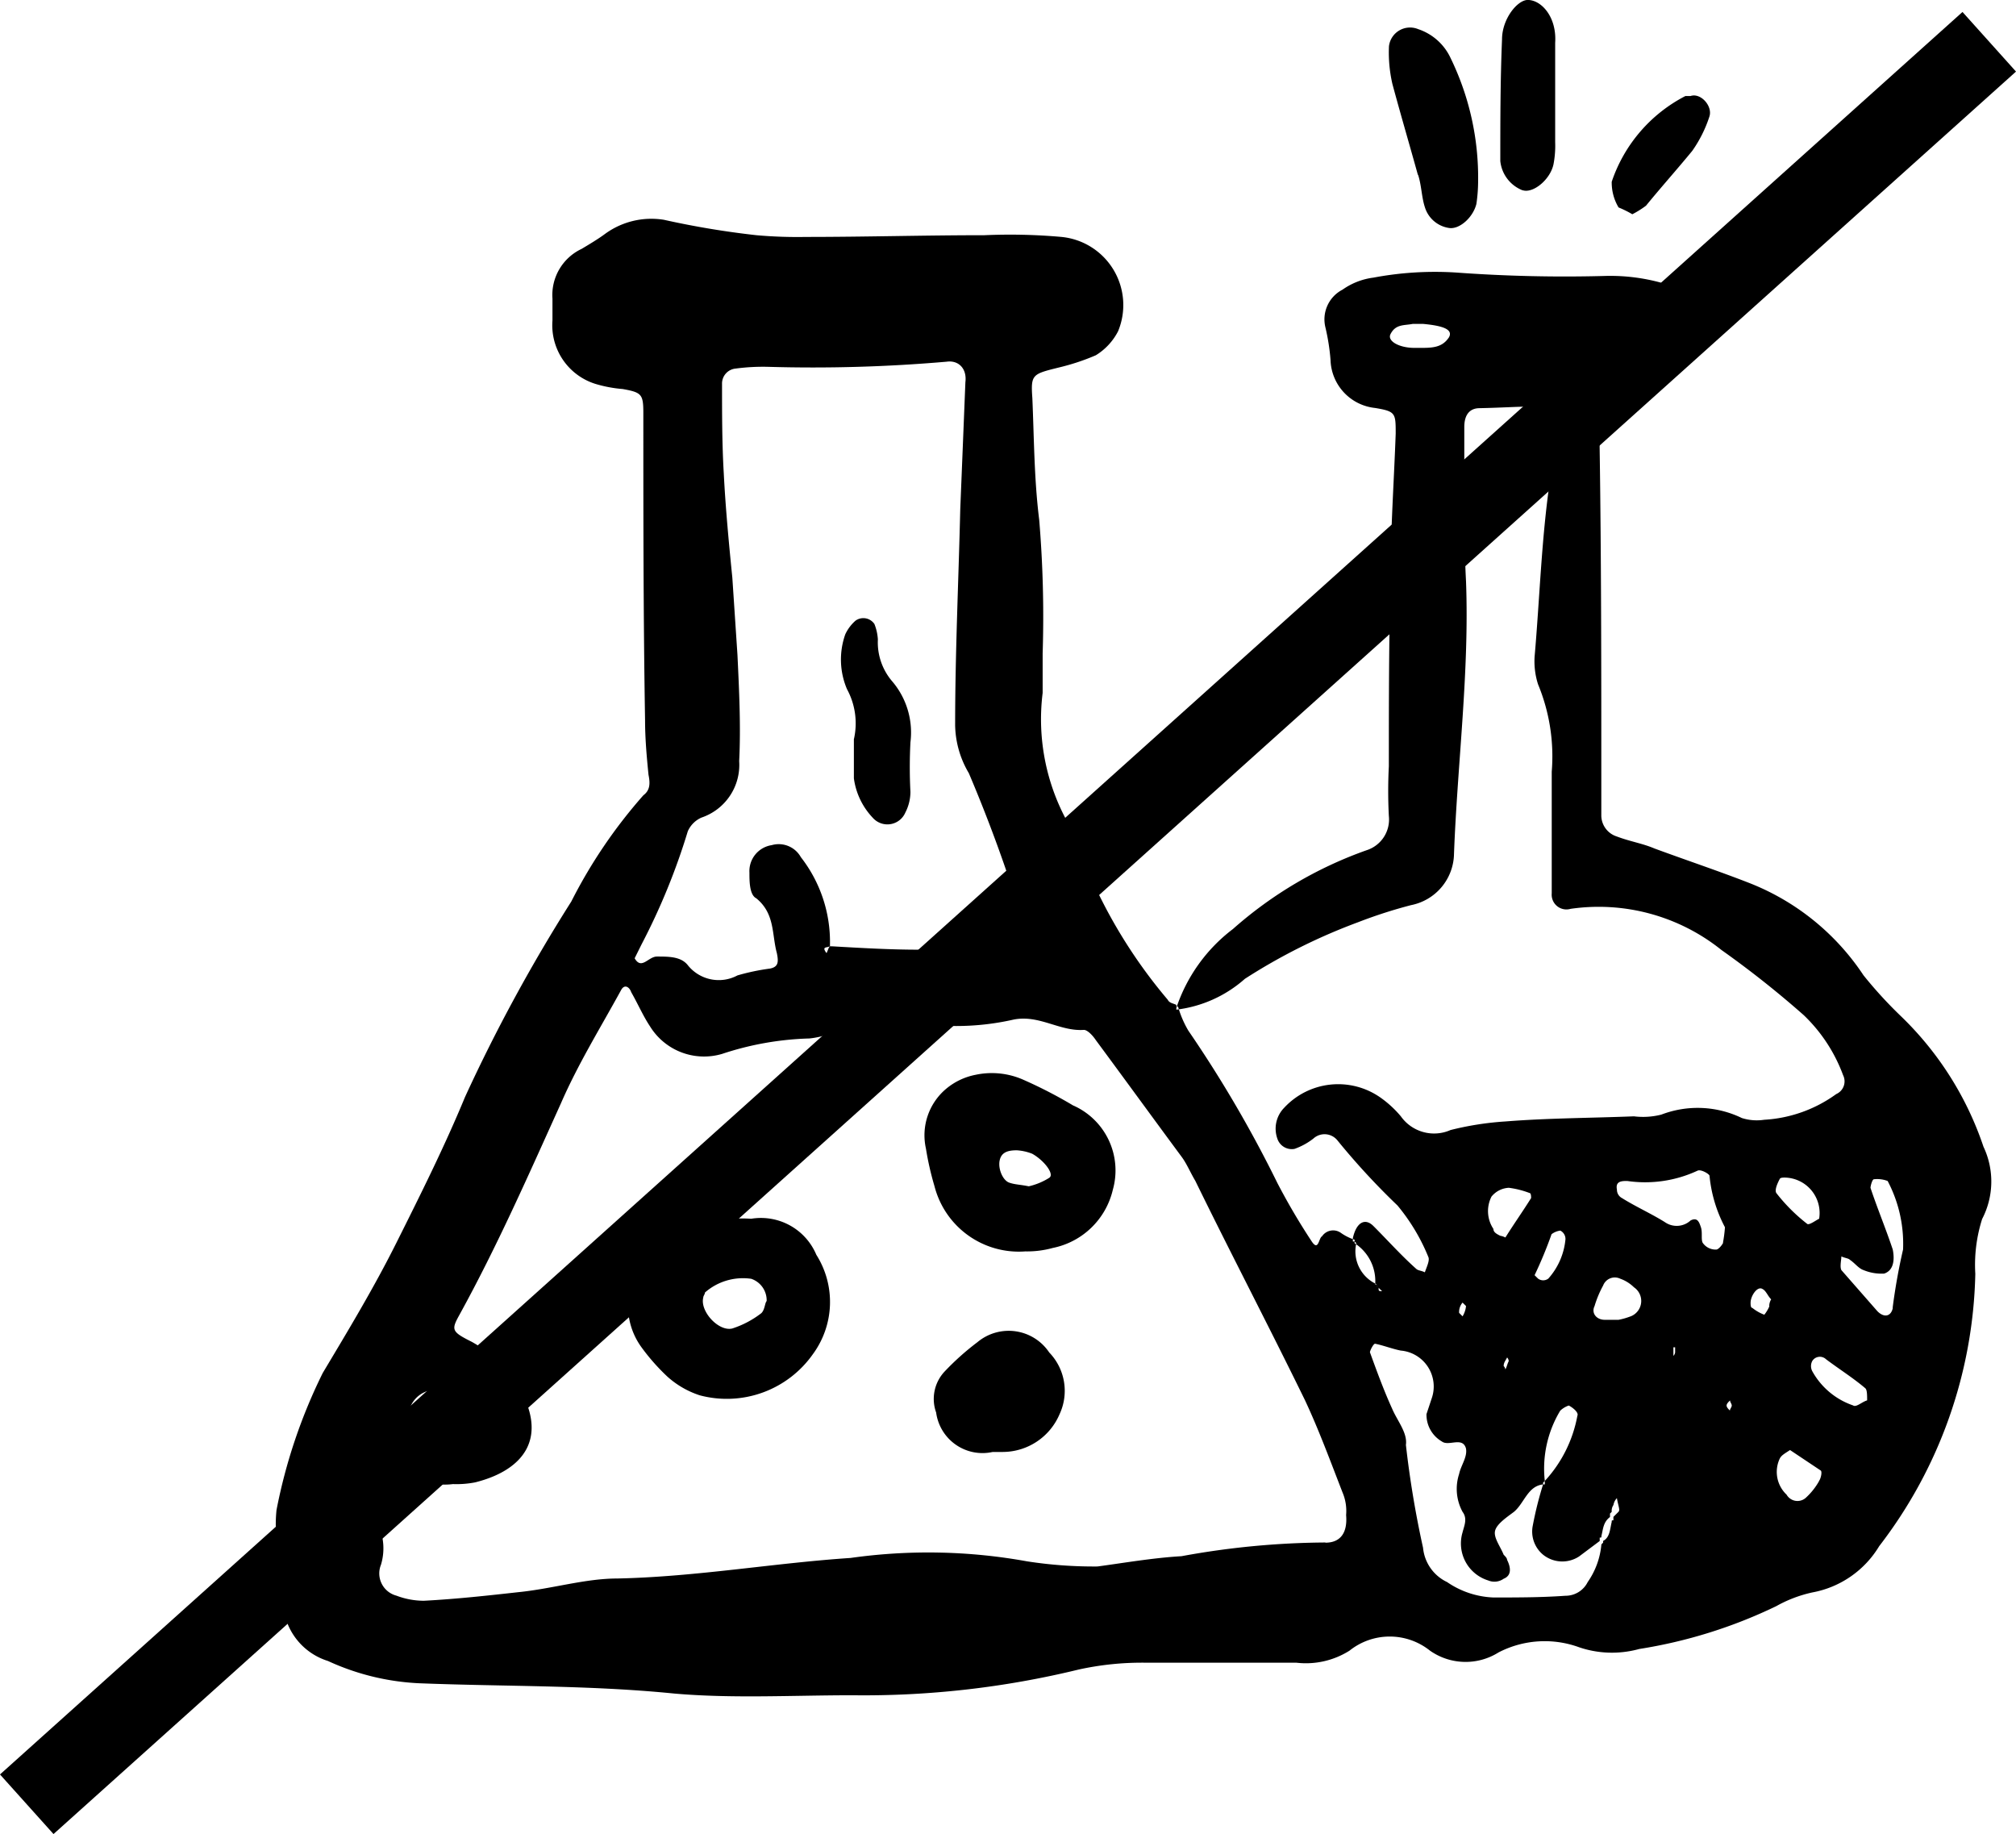
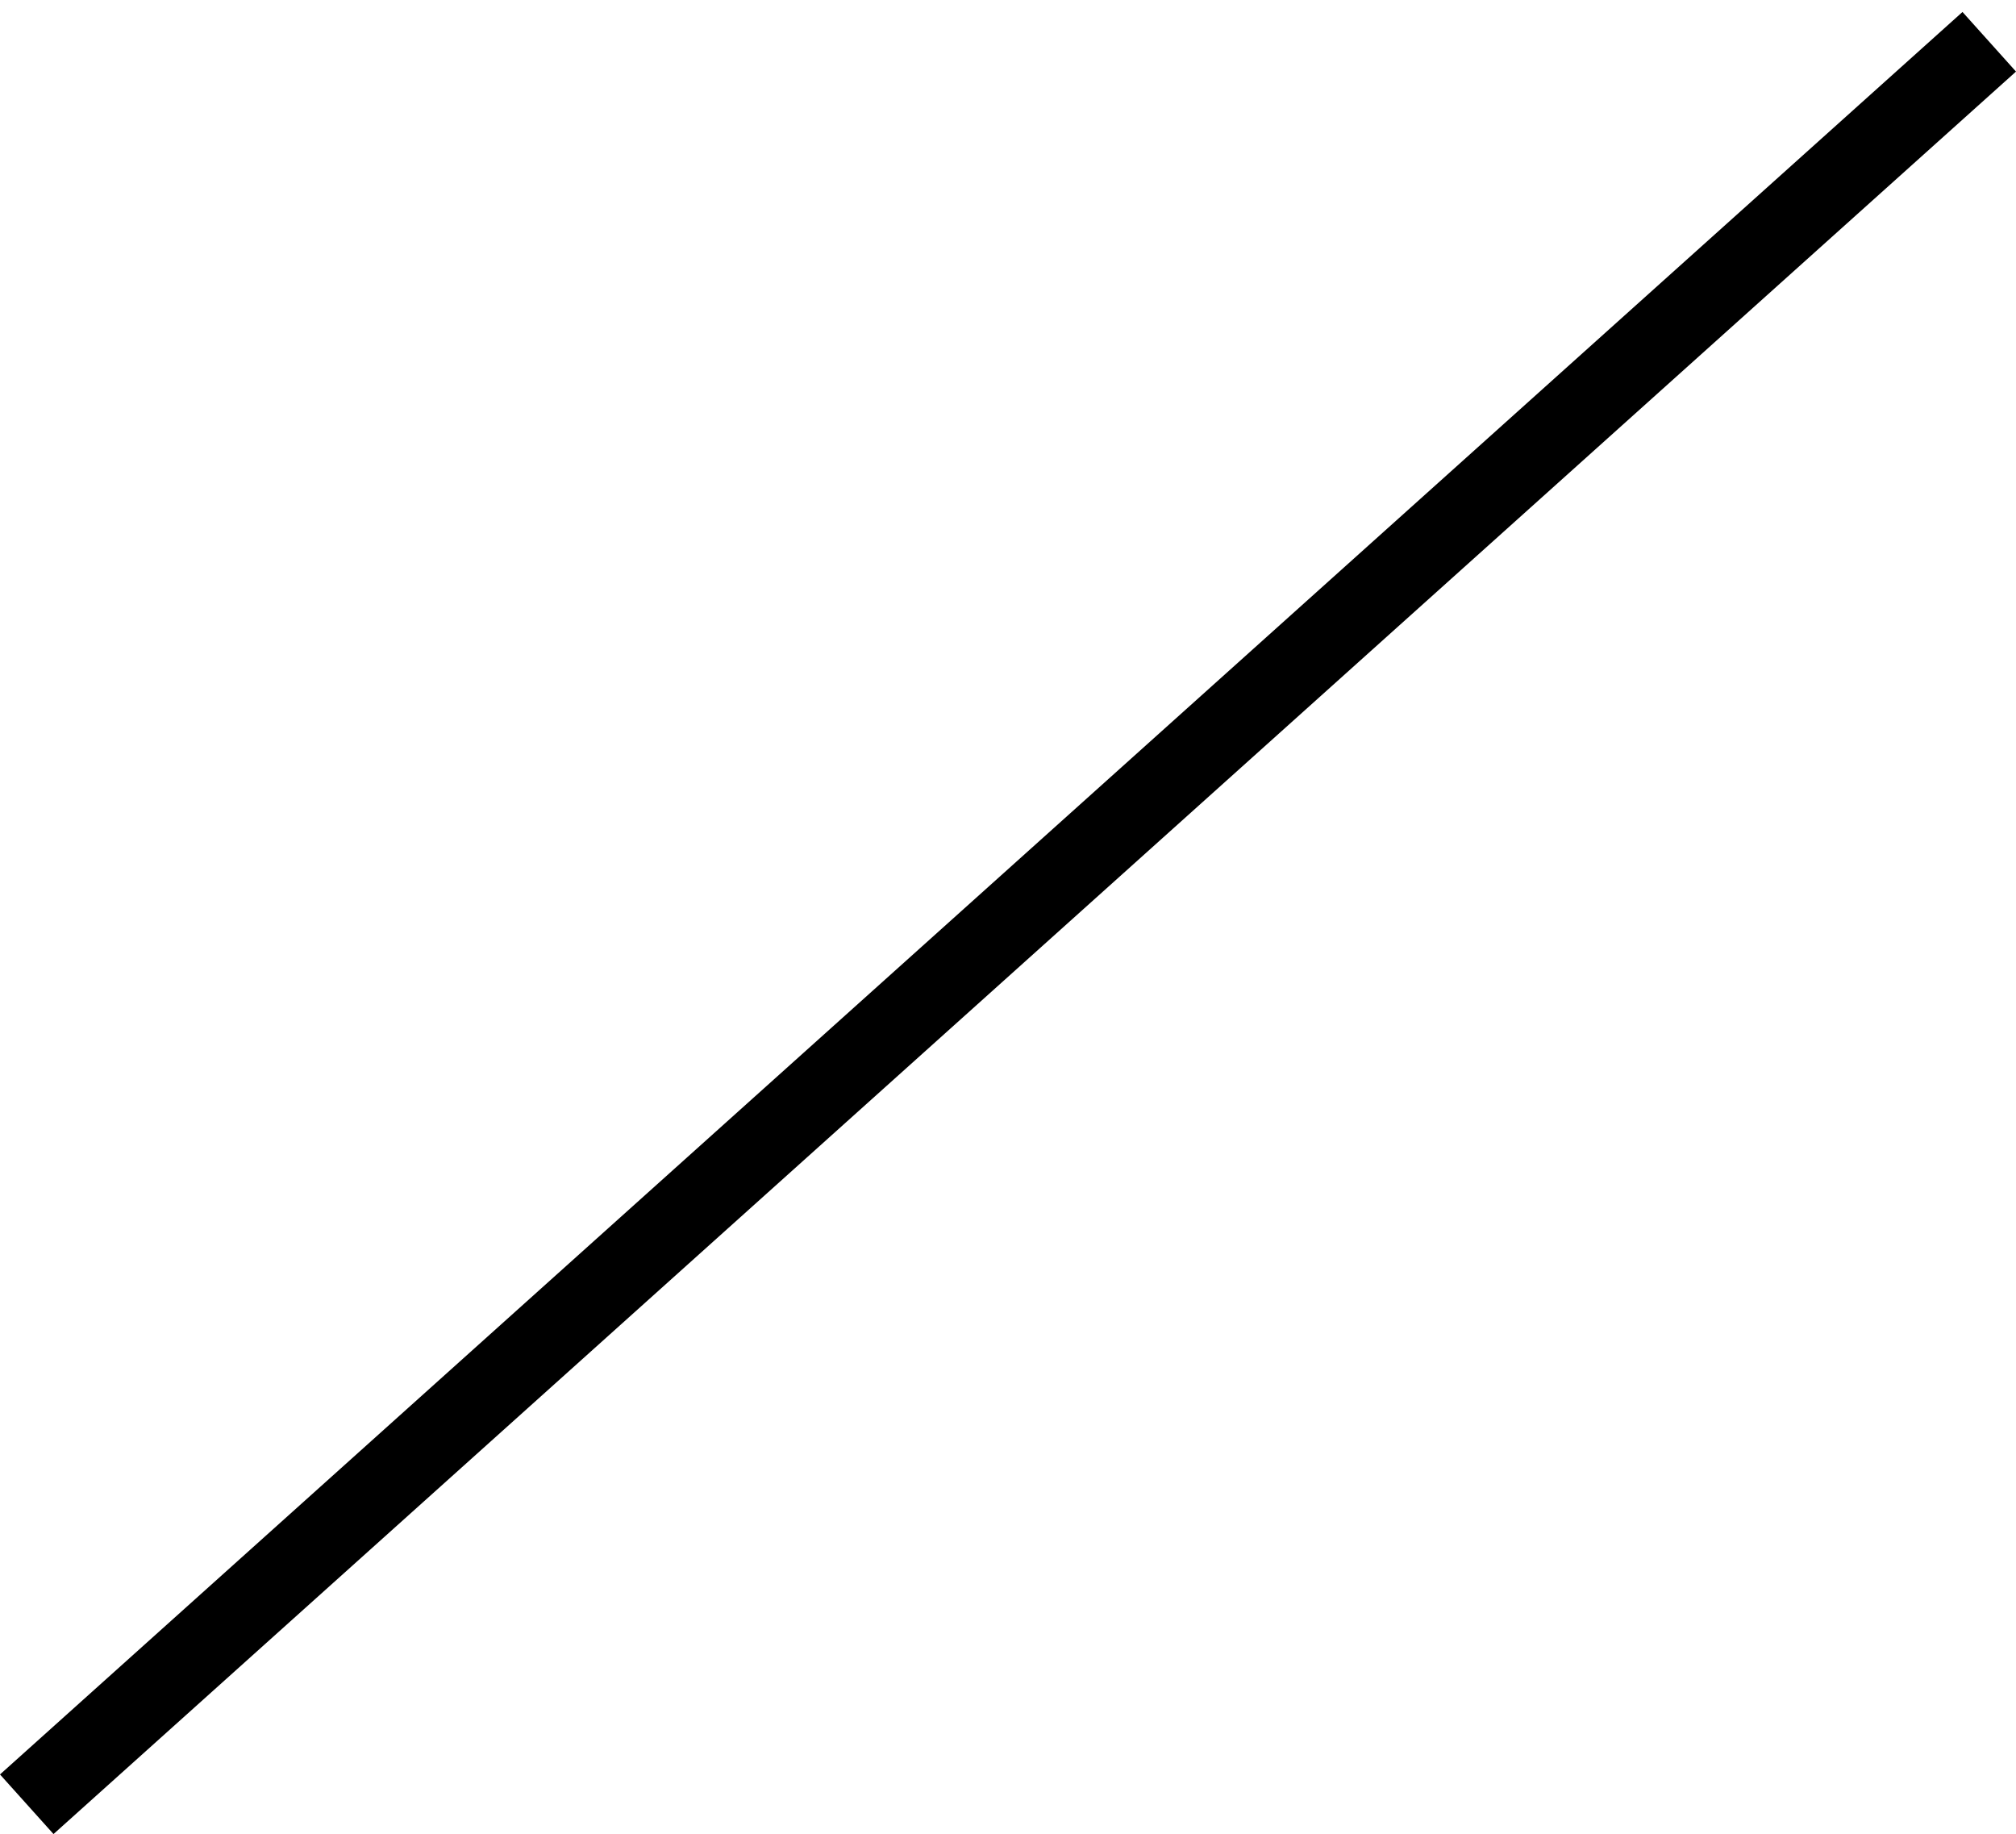
<svg xmlns="http://www.w3.org/2000/svg" width="50.336" height="45.787" viewBox="0 0 50.336 45.787">
  <g id="Gruppe_1511" data-name="Gruppe 1511" transform="translate(-567.832 -10315.457)">
    <g id="labbottle" transform="translate(574.694 10315.457)">
      <g id="Gruppe_617" data-name="Gruppe 617" transform="translate(0 0)">
-         <path id="Pfad_1995" data-name="Pfad 1995" d="M706.868,1803.628a8.109,8.109,0,0,0-2.054-3.252,10.752,10.752,0,0,1-.941-1.027,6.076,6.076,0,0,0-2.867-2.311c-.77-.3-1.54-.556-2.354-.856-.3-.128-.6-.171-.941-.3a.553.553,0,0,1-.385-.514v-.813c0-2.824,0-5.649-.043-8.473v-.556a.375.375,0,0,1,.3-.385,1.731,1.731,0,0,0,1.541-1.54.932.932,0,0,1,.214-.342c.257-.6.086-1.027-.514-1.2a4.806,4.806,0,0,0-1.369-.171,37.209,37.209,0,0,1-3.766-.085,8.292,8.292,0,0,0-2.054.128,1.708,1.708,0,0,0-.77.3.835.835,0,0,0-.428.941,5.348,5.348,0,0,1,.128.813,1.243,1.243,0,0,0,1.113,1.2c.514.086.514.128.514.642-.043,1.2-.128,2.4-.128,3.595-.043,1.583-.043,3.167-.043,4.707a12,12,0,0,0,0,1.241.805.805,0,0,1-.556.856,10.123,10.123,0,0,0-3.338,1.968,4.1,4.1,0,0,0-1.412,1.969h0v.043a3.142,3.142,0,0,0,1.712-.77,14.53,14.53,0,0,1,2.824-1.412,12.021,12.021,0,0,1,1.327-.428,1.328,1.328,0,0,0,1.07-1.284c.086-2.268.385-4.536.3-6.8-.043-.813-.043-1.669-.043-2.482v-1.369c0-.3.128-.471.385-.471,2.1-.043,2.054-.342,1.755,1.8-.214,1.455-.257,2.953-.385,4.408a1.884,1.884,0,0,0,.086.685,4.7,4.7,0,0,1,.342,2.183v3.038a.368.368,0,0,0,.471.385,4.9,4.9,0,0,1,3.766,1.027,24.463,24.463,0,0,1,2.054,1.626,3.975,3.975,0,0,1,.984,1.5.346.346,0,0,1-.171.471,3.391,3.391,0,0,1-1.8.642,1.234,1.234,0,0,1-.556-.043,2.534,2.534,0,0,0-2.011-.086,1.85,1.85,0,0,1-.685.043c-1.07.043-2.14.043-3.209.128a7.588,7.588,0,0,0-1.369.214,1.017,1.017,0,0,1-1.241-.342,2.683,2.683,0,0,0-.513-.471,1.838,1.838,0,0,0-2.4.257.744.744,0,0,0-.171.77.379.379,0,0,0,.428.257,1.664,1.664,0,0,0,.471-.257.413.413,0,0,1,.6.043,17.739,17.739,0,0,0,1.5,1.626,4.879,4.879,0,0,1,.77,1.284c.043.086-.043.257-.086.385-.086-.043-.171-.043-.214-.085-.385-.343-.727-.728-1.07-1.07-.214-.214-.428-.086-.513.3v.086h.043v.043a1.122,1.122,0,0,1,.514,1.027h.043c0,.043,0,.043.043.086l.086.085c-.043,0-.086,0-.086-.043v-.043l-.043-.043v-.043a.9.9,0,0,1-.514-1.027l-.043-.043v-.043a1.284,1.284,0,0,1-.342-.171.334.334,0,0,0-.471.085c-.086.043-.086.385-.257.129a16.237,16.237,0,0,1-.856-1.455,30.541,30.541,0,0,0-2.225-3.808,2.527,2.527,0,0,1-.257-.6h-.043v-.043c-.086-.043-.171-.043-.214-.128a12.687,12.687,0,0,1-1.968-3.167,9.318,9.318,0,0,0-.471-1.155,5.321,5.321,0,0,1-.685-3.338v-.984a29,29,0,0,0-.086-3.338c-.128-1.027-.128-2.054-.171-3.038-.043-.6,0-.6.685-.77a5.552,5.552,0,0,0,.9-.3,1.514,1.514,0,0,0,.556-.6,1.709,1.709,0,0,0-1.412-2.354,14.492,14.492,0,0,0-1.926-.043c-1.5,0-2.953.043-4.451.043a11.6,11.6,0,0,1-1.241-.043,21.6,21.6,0,0,1-2.311-.385,1.961,1.961,0,0,0-1.455.342c-.171.128-.385.257-.6.385a1.272,1.272,0,0,0-.727,1.241V1783a1.534,1.534,0,0,0,1.07,1.583,3.24,3.24,0,0,0,.685.129c.471.086.514.128.514.6,0,2.568,0,5.092.043,7.66,0,.471.043.942.086,1.369.043.214.043.385-.128.513a12.586,12.586,0,0,0-1.8,2.653,41.3,41.3,0,0,0-2.653,4.879c-.513,1.241-1.113,2.439-1.712,3.637-.556,1.113-1.2,2.182-1.84,3.252a13.459,13.459,0,0,0-1.155,3.423,3.525,3.525,0,0,0,.171,1.5,1.223,1.223,0,0,1,0,.556,1.6,1.6,0,0,0,1.113,1.712,6.1,6.1,0,0,0,2.268.556c2.14.085,4.237.043,6.376.257,1.455.128,2.953.043,4.451.043a22.663,22.663,0,0,0,5.649-.642,7.367,7.367,0,0,1,1.669-.171h3.766a2.04,2.04,0,0,0,1.327-.3,1.609,1.609,0,0,1,2.011,0,1.547,1.547,0,0,0,1.712.043,2.507,2.507,0,0,1,2.011-.128,2.555,2.555,0,0,0,1.5.043,12.24,12.24,0,0,0,3.423-1.07,3.255,3.255,0,0,1,.9-.342,2.469,2.469,0,0,0,1.669-1.155,11.532,11.532,0,0,0,2.4-6.8,3.768,3.768,0,0,1,.171-1.369A2.027,2.027,0,0,0,706.868,1803.628Zm-13.351-20.2c-.171.257-.428.257-.727.257h-.128c-.385,0-.685-.171-.6-.342.128-.257.342-.214.556-.257h.257C693.345,1783.13,693.645,1783.216,693.517,1783.43Zm-20.155,15.149a16.3,16.3,0,0,0,1.155-2.824.668.668,0,0,1,.342-.342A1.389,1.389,0,0,0,675.8,1794c.043-.856,0-1.755-.043-2.653q-.064-.963-.128-1.926c-.086-.856-.171-1.755-.214-2.61-.043-.727-.043-1.5-.043-2.225a.375.375,0,0,1,.342-.385,5.174,5.174,0,0,1,.813-.043,38.656,38.656,0,0,0,4.45-.128c.3-.043.514.171.471.513-.043,1.07-.086,2.14-.128,3.167-.043,1.8-.128,3.595-.128,5.392a2.42,2.42,0,0,0,.342,1.2,36.977,36.977,0,0,1,1.326,3.637c.086.171-.043.342-.257.428a5.338,5.338,0,0,1-2.311.342c-.727,0-1.455-.043-2.182-.085h-.043c-.043.043-.043.085-.086.171-.128-.171,0-.128.086-.171v-.043h0a3.44,3.44,0,0,0-.727-2.182.633.633,0,0,0-.728-.3.656.656,0,0,0-.556.685c0,.214,0,.556.171.642.471.385.385.9.514,1.369.043.214.043.343-.171.385a5.482,5.482,0,0,0-.813.171.988.988,0,0,1-1.241-.257c-.171-.214-.471-.214-.77-.214-.214,0-.385.343-.556.043ZM668.14,1809.7a.92.92,0,0,1,1.027.471.34.34,0,0,1-.257.514c-.128,0-.257.043-.428.043-.128,0-.3-.043-.428-.043-.3-.043-.513-.171-.513-.343A.686.686,0,0,1,668.14,1809.7Zm22.3,3.808a20.453,20.453,0,0,0-3.595.342c-.727.043-1.455.171-2.1.257a10.88,10.88,0,0,1-1.755-.128,13.851,13.851,0,0,0-4.408-.085c-1.926.128-3.851.471-5.82.513-.813,0-1.626.257-2.482.342-.77.086-1.541.171-2.354.214a1.941,1.941,0,0,1-.685-.128.574.574,0,0,1-.385-.771,1.413,1.413,0,0,0-.043-.942,2.034,2.034,0,0,1,.128-1.5c.086-.214.171-.257.342-.086a1.558,1.558,0,0,0,1.369.514,2.437,2.437,0,0,0,.556-.043c1.2-.3,1.883-1.113,1.027-2.482a3.2,3.2,0,0,0-1.113-1.027c-.513-.257-.513-.3-.3-.685.941-1.712,1.712-3.466,2.525-5.263.428-.984.984-1.883,1.5-2.824.086-.171.214-.086.257.043.171.3.3.6.471.856a1.585,1.585,0,0,0,1.8.685,7.545,7.545,0,0,1,2.182-.385,2.237,2.237,0,0,0,.9-.3,1.793,1.793,0,0,1,1.327-.171,6.483,6.483,0,0,0,2.867,0c.642-.128,1.155.3,1.755.257.086,0,.214.128.3.257.728.984,1.412,1.926,2.14,2.91.128.171.214.385.342.6.9,1.84,1.84,3.637,2.739,5.478.342.728.642,1.541.941,2.311a1.174,1.174,0,0,1,.086.556C690.992,1813.257,690.821,1813.513,690.435,1813.513Zm5.649-7.7a.453.453,0,0,1,.214-.086.235.235,0,0,1,.128.214,1.709,1.709,0,0,1-.428.984.214.214,0,0,1-.257,0l-.086-.085A10.455,10.455,0,0,0,696.084,1805.811Zm-1.5-.941a.594.594,0,0,1,.428-.214,2.255,2.255,0,0,1,.513.129c.043,0,.043.086.043.128-.214.342-.428.642-.642.984a.431.431,0,0,0-.128-.043c-.086-.043-.171-.086-.171-.171A.8.8,0,0,1,694.586,1804.869Zm.428,4.108c-.043.085-.043.128-.086.214a.15.15,0,0,0-.043-.086c0-.085.043-.128.086-.214A.149.149,0,0,1,695.014,1808.977Zm-1.155-1.455.086.085a.608.608,0,0,1-.086.257l-.086-.086A.361.361,0,0,1,693.859,1807.522Zm3.894,5.221-.128.128v.086c-.043,0-.043,0-.043.043-.043.171-.043.385-.214.471v.043l-.043.043a1.937,1.937,0,0,1-.342.941.617.617,0,0,1-.556.342c-.6.043-1.2.043-1.8.043a2.191,2.191,0,0,1-1.155-.385,1.057,1.057,0,0,1-.6-.856,24.727,24.727,0,0,1-.428-2.568c.043-.3-.214-.6-.342-.9-.214-.471-.385-.942-.556-1.412,0-.043.086-.214.128-.214.214.043.428.129.642.171a.9.9,0,0,1,.77,1.2l-.128.385a.771.771,0,0,0,.385.685c.171.128.513-.128.6.171.043.214-.128.428-.171.642a1.2,1.2,0,0,0,.086.942c.128.171.043.342,0,.514a.966.966,0,0,0,.642,1.2.4.4,0,0,0,.385-.043c.214-.085.171-.3.085-.471,0-.043-.043-.086-.085-.128-.086-.214-.257-.428-.214-.6s.3-.342.471-.471c.257-.214.342-.642.727-.685v-.043l.043-.043a2.8,2.8,0,0,1,.385-1.754.57.57,0,0,1,.214-.129c.086.043.257.171.214.257a3.262,3.262,0,0,1-.813,1.626v.086h-.043a9,9,0,0,0-.257,1.027.75.75,0,0,0,.257.728.765.765,0,0,0,.9.043l.514-.385v-.085c.043,0,.043,0,.043-.043.043-.171.043-.342.214-.471v-.086l.043-.043a.257.257,0,0,1,.043-.171.325.325,0,0,1,.086-.171C697.753,1812.615,697.8,1812.7,697.753,1812.743Zm.3-4.878a1.74,1.74,0,0,1-.3.086h-.342c-.214,0-.342-.171-.257-.342a2.614,2.614,0,0,1,.214-.513.312.312,0,0,1,.428-.171.933.933,0,0,1,.342.214A.412.412,0,0,1,698.053,1807.865Zm1.113.9a.15.15,0,0,1-.043.086v-.214h.043Zm1.2-2.739c-.043.086-.128.171-.171.171a.389.389,0,0,1-.342-.171c-.043-.085,0-.257-.043-.385s-.086-.257-.257-.171a.513.513,0,0,1-.642.043c-.342-.214-.727-.385-1.07-.6a.236.236,0,0,1-.128-.214c-.043-.214.128-.214.257-.214a3.1,3.1,0,0,0,1.755-.257c.086-.043.3.086.3.128a3.432,3.432,0,0,0,.385,1.284A3.31,3.31,0,0,1,700.363,1806.025Zm.171,4.194c-.043-.043-.086-.086-.086-.129s.043-.085.086-.128c0,.043.043.086.043.128S700.535,1810.176,700.535,1810.218Zm.984-2.61a.937.937,0,0,1-.128.214,1.078,1.078,0,0,1-.3-.171c-.043,0-.043-.086-.043-.128,0-.171.171-.428.3-.342.086.043.128.171.214.257A.323.323,0,0,0,701.519,1807.608Zm.257-3.167c0-.043.086-.043.128-.043a.885.885,0,0,1,.856,1.027c-.086.043-.257.171-.3.128a4.375,4.375,0,0,1-.77-.77C701.647,1804.7,701.733,1804.527,701.776,1804.441Zm.984,7.531a1.676,1.676,0,0,1-.342.428.313.313,0,0,1-.471-.086.781.781,0,0,1-.171-.9c.043-.086.128-.128.257-.214l.77.514C702.845,1811.759,702.8,1811.93,702.76,1811.973Zm.856-1.883a1.845,1.845,0,0,1-1.027-.856.272.272,0,0,1,0-.257.223.223,0,0,1,.342-.043c.342.257.685.471.984.727.043.043.043.171.043.3C703.83,1810,703.7,1810.133,703.616,1810.09Zm.984-2.439c-.043.214-.214.257-.385.085l-.9-1.027c-.043-.085,0-.257,0-.342.086.043.171.043.214.086.128.086.214.214.342.257a1.175,1.175,0,0,0,.513.086c.257-.086.257-.385.214-.6-.171-.514-.385-1.027-.556-1.541,0-.043.043-.214.086-.214a.737.737,0,0,1,.342.043,3.358,3.358,0,0,1,.385,1.712A14.731,14.731,0,0,0,704.6,1807.651Zm-11.854-28.286c.086.257.086.556.171.813a.744.744,0,0,0,.6.514c.257.043.6-.257.685-.6a3.979,3.979,0,0,0,.043-.556,6.819,6.819,0,0,0-.685-3.081,1.37,1.37,0,0,0-.813-.727.53.53,0,0,0-.728.428,3.509,3.509,0,0,0,.086.942C692.318,1777.867,692.532,1778.594,692.746,1779.365Zm2.61.385c.257.086.685-.257.77-.642a2.444,2.444,0,0,0,.043-.556v-1.241h0v-1.241c.043-.642-.342-1.07-.685-1.07-.257,0-.642.471-.642.984-.043,1.027-.043,2.054-.043,3.038A.881.881,0,0,0,695.357,1779.75Zm2.739.6a2.389,2.389,0,0,0,.342-.214c.385-.471.77-.9,1.155-1.369a3.209,3.209,0,0,0,.428-.856c.086-.257-.214-.6-.471-.513h-.128a3.756,3.756,0,0,0-1.84,2.14,1.207,1.207,0,0,0,.171.642A2.522,2.522,0,0,1,698.1,1780.349Zm-22,25.077a3.393,3.393,0,0,0-2.568.941,1.755,1.755,0,0,0-.171,2.268,5.207,5.207,0,0,0,.642.728,2.246,2.246,0,0,0,.813.471,2.629,2.629,0,0,0,2.824-1.027,2.2,2.2,0,0,0,.086-2.482A1.5,1.5,0,0,0,676.1,1805.426Zm.257,2.354a2.376,2.376,0,0,1-.727.385c-.342.086-.813-.428-.727-.77,0-.043.043-.086.043-.128a1.439,1.439,0,0,1,1.155-.342.567.567,0,0,1,.385.556C676.442,1807.522,676.442,1807.694,676.357,1807.779Zm7.788-5.178a11.308,11.308,0,0,0-1.241-.642,1.944,1.944,0,0,0-1.2-.128,1.627,1.627,0,0,0-.727.342,1.515,1.515,0,0,0-.514,1.5,7.454,7.454,0,0,0,.214.941,2.174,2.174,0,0,0,2.268,1.626,2.409,2.409,0,0,0,.685-.086,1.931,1.931,0,0,0,1.5-1.455A1.773,1.773,0,0,0,684.145,1802.6Zm-.6,1.8a1.65,1.65,0,0,1-.514.214c-.214-.043-.342-.043-.471-.086-.171-.043-.3-.342-.257-.556s.214-.257.428-.257a1.252,1.252,0,0,1,.385.086C683.417,1803.971,683.674,1804.313,683.546,1804.4Zm-1.8,4.108a6.577,6.577,0,0,0-.813.727,1,1,0,0,0-.214,1.027,1.168,1.168,0,0,0,1.412.984h.257a1.546,1.546,0,0,0,1.412-.942,1.378,1.378,0,0,0-.257-1.541A1.217,1.217,0,0,0,681.749,1808.507Zm-3.081-15.063v.984a1.769,1.769,0,0,0,.471.984.487.487,0,0,0,.813-.128,1.139,1.139,0,0,0,.128-.514,11.989,11.989,0,0,1,0-1.241,1.969,1.969,0,0,0-.471-1.541,1.494,1.494,0,0,1-.342-1.027,1.248,1.248,0,0,0-.086-.385.334.334,0,0,0-.471-.085,1.026,1.026,0,0,0-.257.342,1.886,1.886,0,0,0,.043,1.369A1.785,1.785,0,0,1,678.667,1793.443Z" transform="translate(-664.206 -1775)" fill-rule="evenodd" />
-       </g>
+         </g>
    </g>
    <line id="Linie_28" data-name="Linie 28" x1="49" y2="44" transform="translate(568.5 10316.5)" fill="none" stroke="#000" stroke-width="2" />
  </g>
</svg>